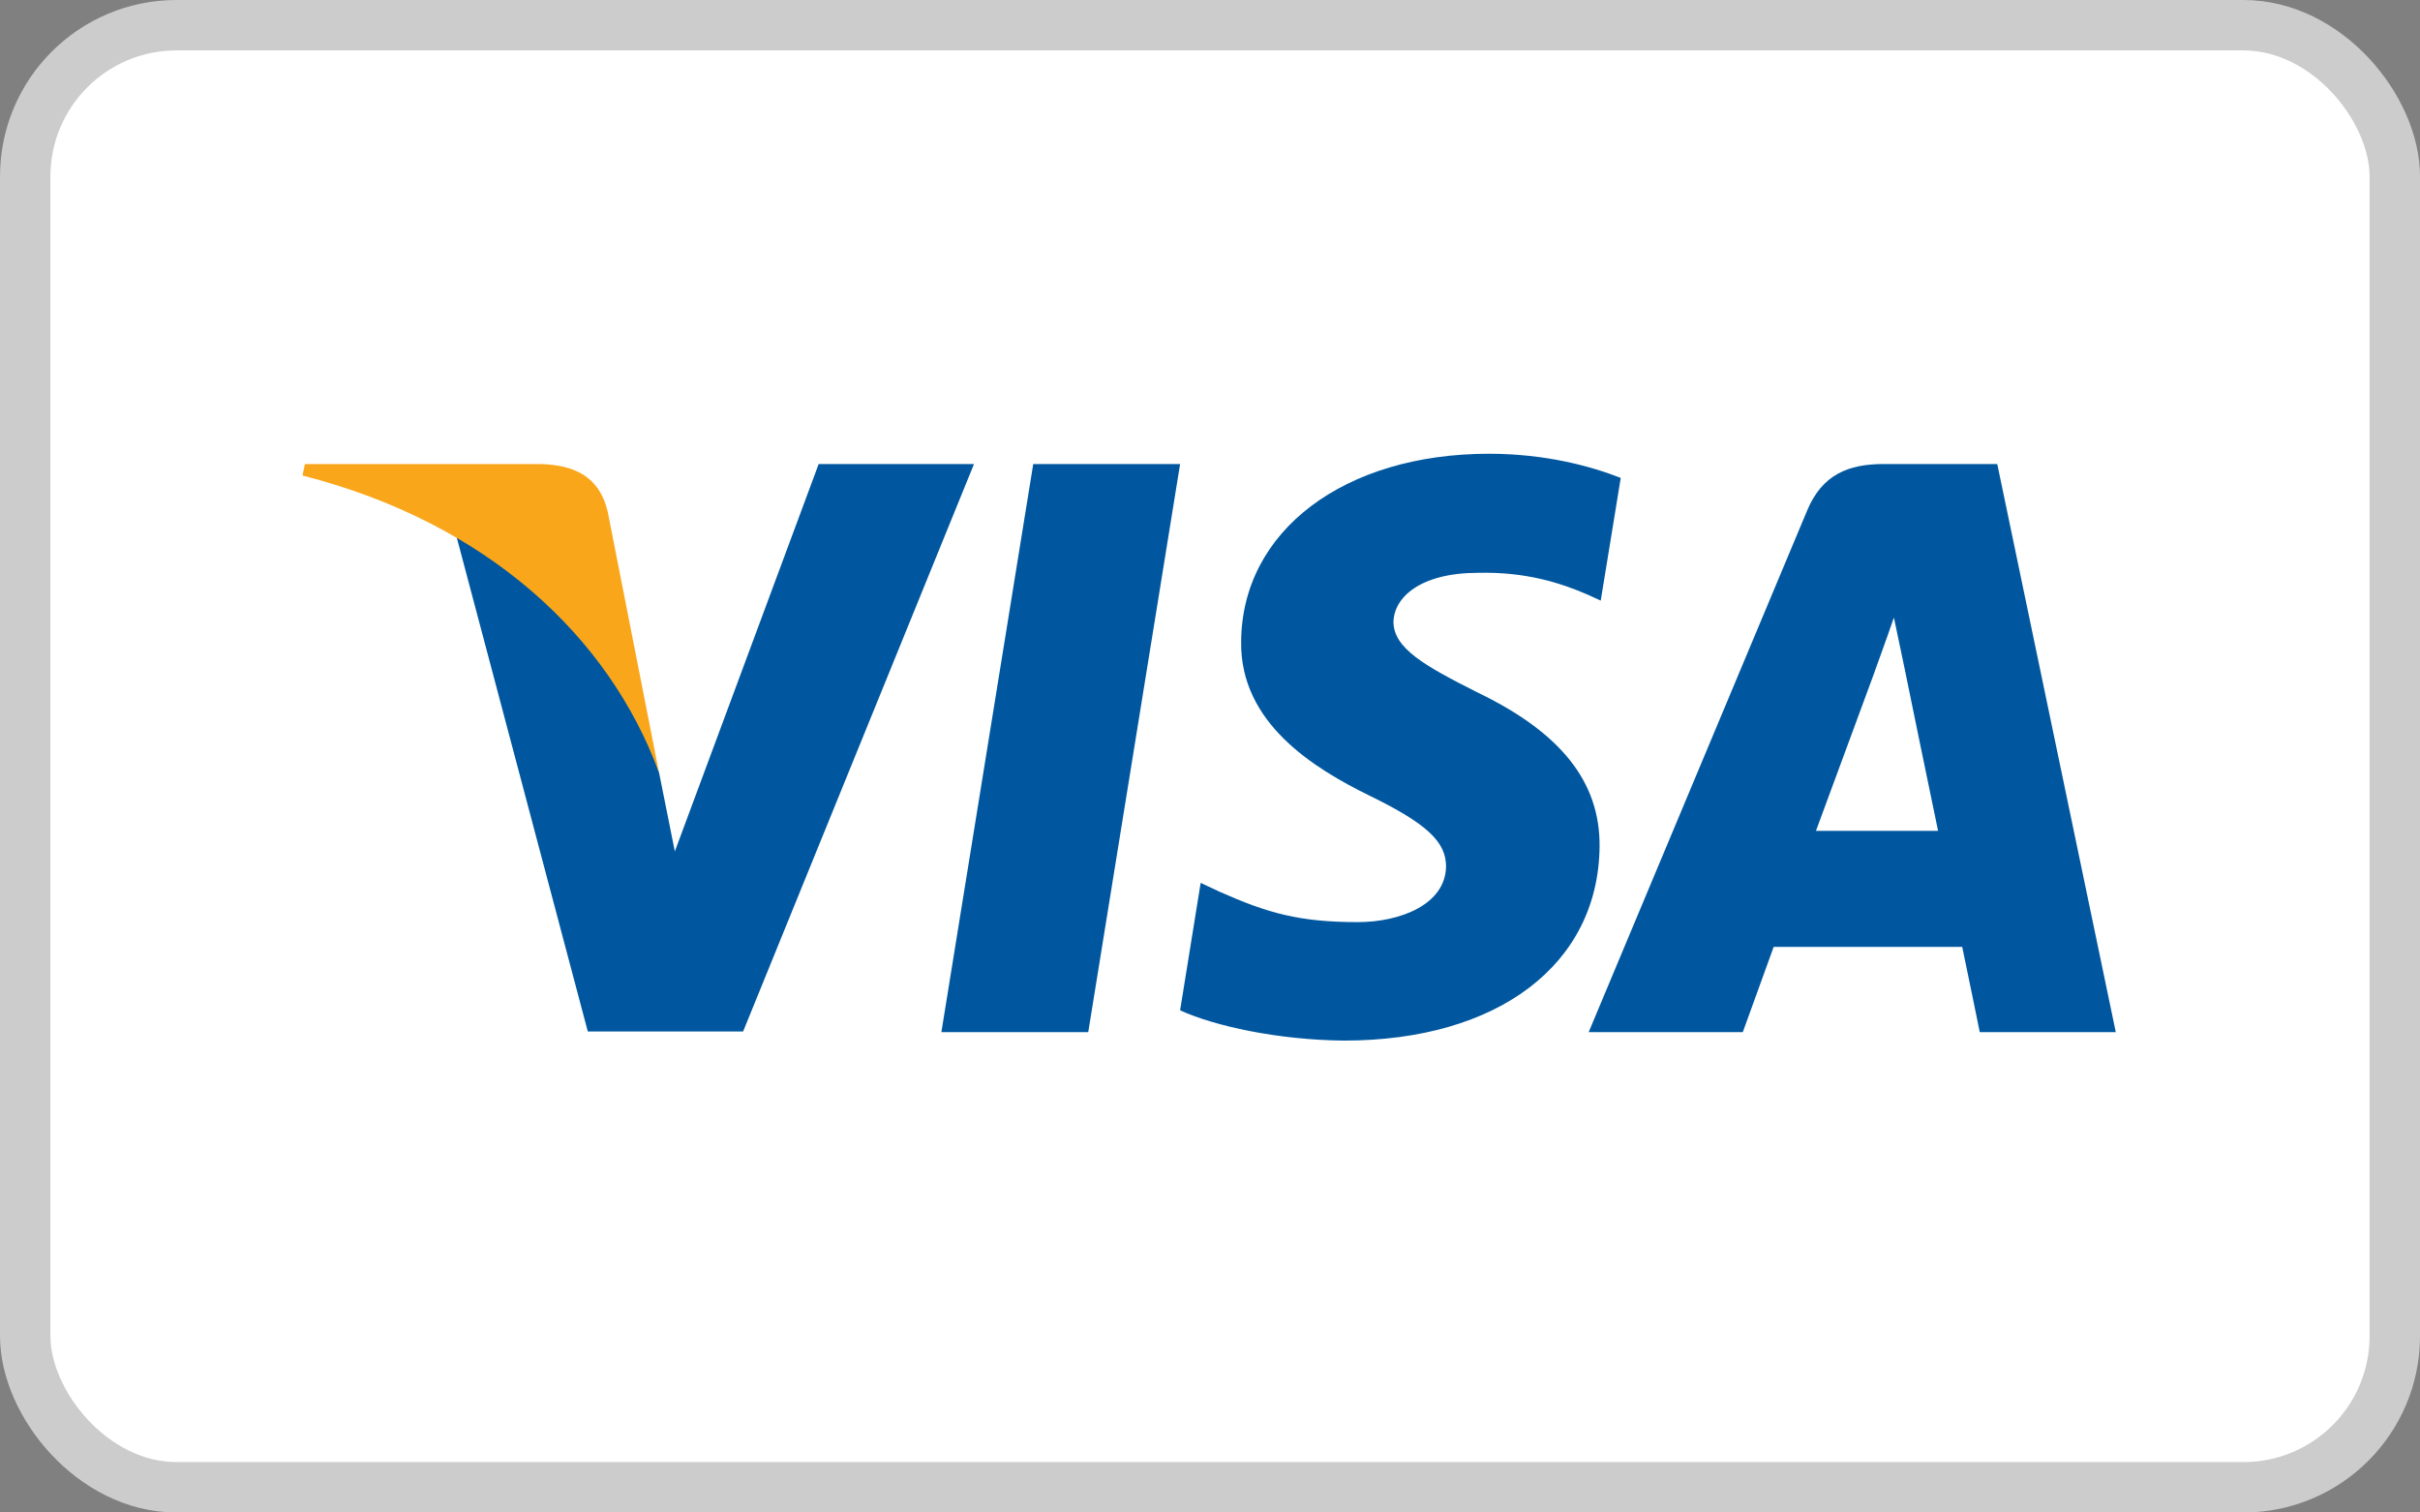
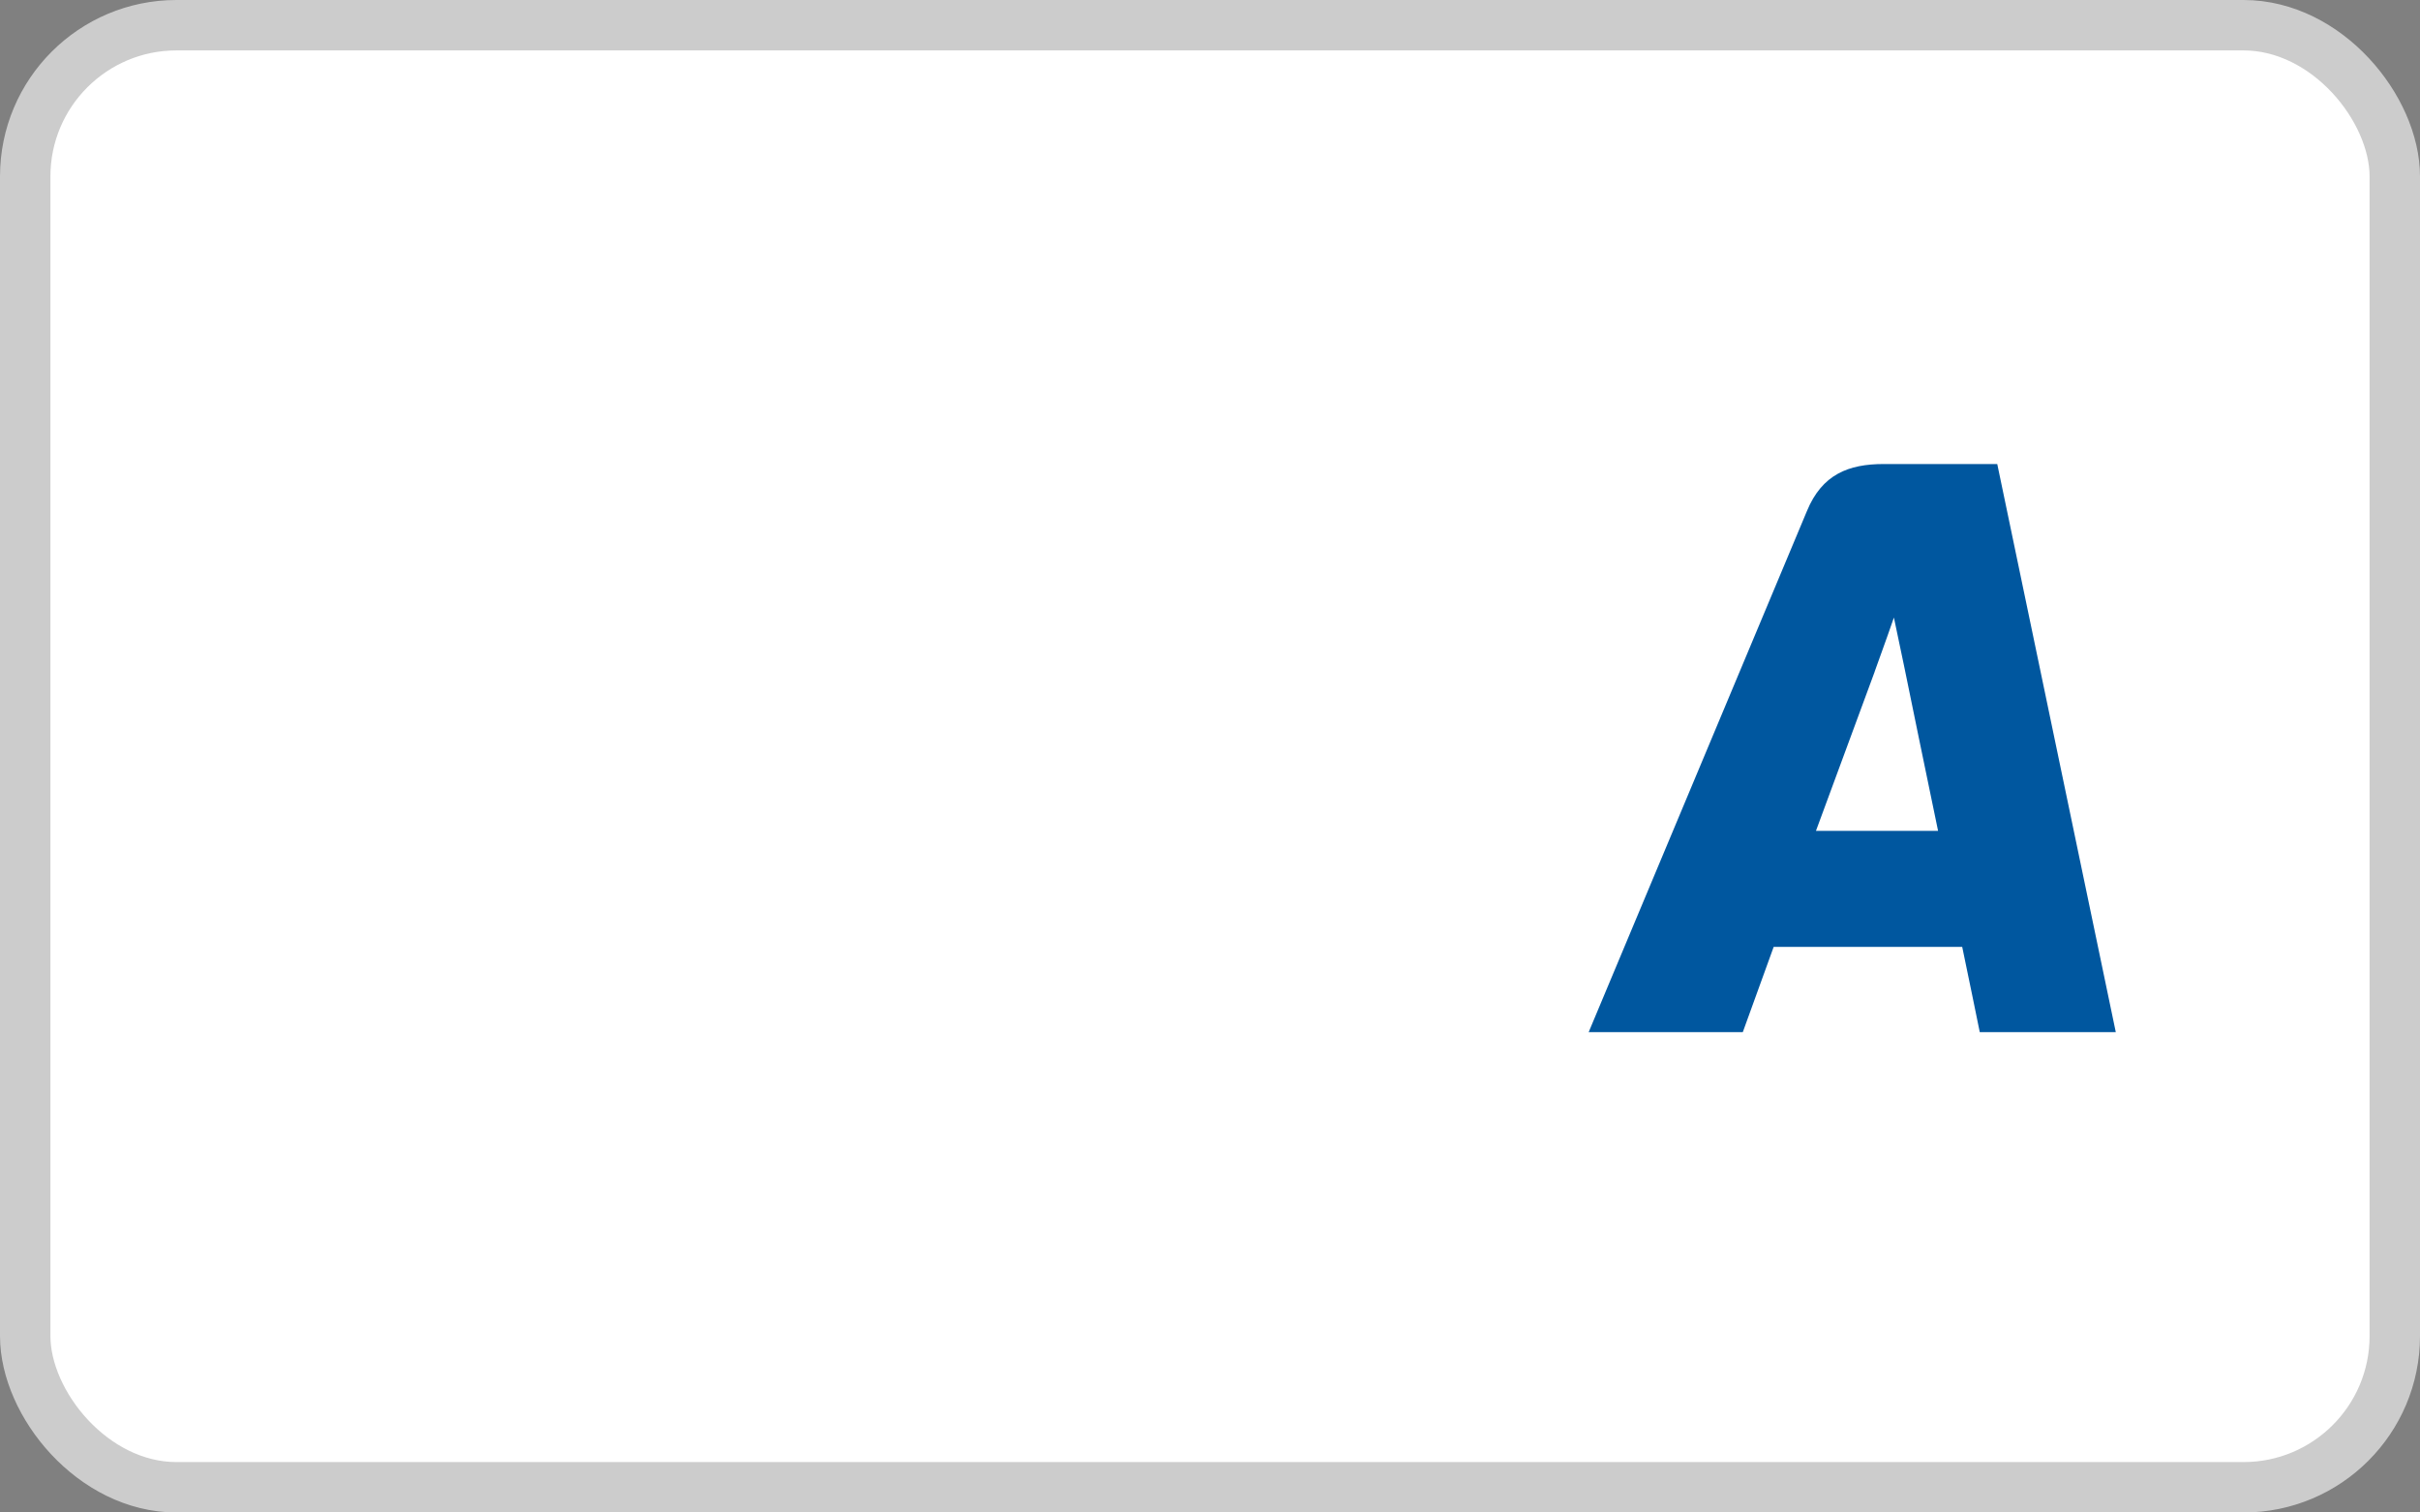
<svg xmlns="http://www.w3.org/2000/svg" width="48px" height="30px" viewBox="0 0 48 30" version="1.1">
  <rect x="0" y="0" width="48" height="30" fill="#808080" stroke="none" />
  <title>Third party/Graphics/VISA</title>
  <g id="Gadget-Quote-Journey-·-Desktop" stroke="none" stroke-width="1" fill="none" fill-rule="evenodd">
    <g id="49.-Order-Confirmation" transform="translate(-615, -1502)">
      <g id="Left" transform="translate(480, 654)">
        <g id="Order-Summary" transform="translate(0, 460)">
          <g id="Table" transform="translate(0, 52)">
            <g id="SOI/2.0/Desktop/Table/Order-Summary/tr/Payment-(odd)" transform="translate(0, 326)">
              <g id="Third-party/Graphics/VISA" transform="translate(135, 10)">
                <rect id="Rectangle" stroke="#CCCCCC" fill="#FFFFFF" x="0.5" y="0.5" width="47" height="29" rx="3" />
                <g id="visa-logo" transform="translate(6, 9)" fill-rule="nonzero">
-                   <polygon id="polygon9" fill="#00579F" points="15.585 11.472 12.672 11.472 14.494 0.204 17.407 0.204" />
-                   <path d="M26.147,0.48 C25.572,0.252 24.661,0 23.534,0 C20.656,0 18.63,1.534 18.618,3.728 C18.594,5.346 20.069,6.245 21.171,6.785 C22.298,7.336 22.682,7.696 22.682,8.187 C22.67,8.942 21.771,9.29 20.932,9.29 C19.769,9.29 19.146,9.111 18.198,8.691 L17.815,8.511 L17.407,11.04 C18.09,11.352 19.349,11.628 20.656,11.64 C23.713,11.64 25.704,10.129 25.727,7.792 C25.739,6.509 24.96,5.526 23.282,4.723 C22.263,4.208 21.639,3.86 21.639,3.332 C21.651,2.853 22.166,2.362 23.317,2.362 C24.264,2.338 24.96,2.565 25.487,2.793 L25.75,2.913 L26.147,0.48 L26.147,0.48 L26.147,0.48 Z" id="path11" fill="#00579F" />
                  <path d="M30.019,7.48 C30.259,6.833 31.182,4.328 31.182,4.328 C31.17,4.352 31.422,3.668 31.565,3.249 L31.769,4.22 C31.769,4.22 32.321,6.917 32.441,7.48 C31.985,7.48 30.594,7.48 30.019,7.48 L30.019,7.48 Z M33.615,0.204 L31.362,0.204 C30.667,0.204 30.139,0.408 29.839,1.139 L25.511,11.472 L28.568,11.472 C28.568,11.472 29.072,10.081 29.18,9.782 C29.515,9.782 32.489,9.782 32.92,9.782 C33.004,10.177 33.268,11.472 33.268,11.472 L35.966,11.472 L33.615,0.204 L33.615,0.204 L33.615,0.204 Z" id="path13" fill="#00579F" />
-                   <path d="M10.238,0.204 L7.385,7.888 L7.073,6.329 C6.546,4.531 4.891,2.578 3.045,1.606 L5.659,11.46 L8.739,11.46 L13.319,0.204 L10.238,0.204 L10.238,0.204 L10.238,0.204 Z" id="path15" fill="#00579F" />
-                   <path d="M4.735,0.204 L0.048,0.204 L0,0.432 C3.657,1.367 6.078,3.621 7.073,6.33 L6.054,1.151 C5.886,0.432 5.371,0.228 4.735,0.204 L4.735,0.204 Z" id="path17" fill="#FAA61A" />
                </g>
              </g>
            </g>
          </g>
        </g>
      </g>
    </g>
  </g>
</svg>